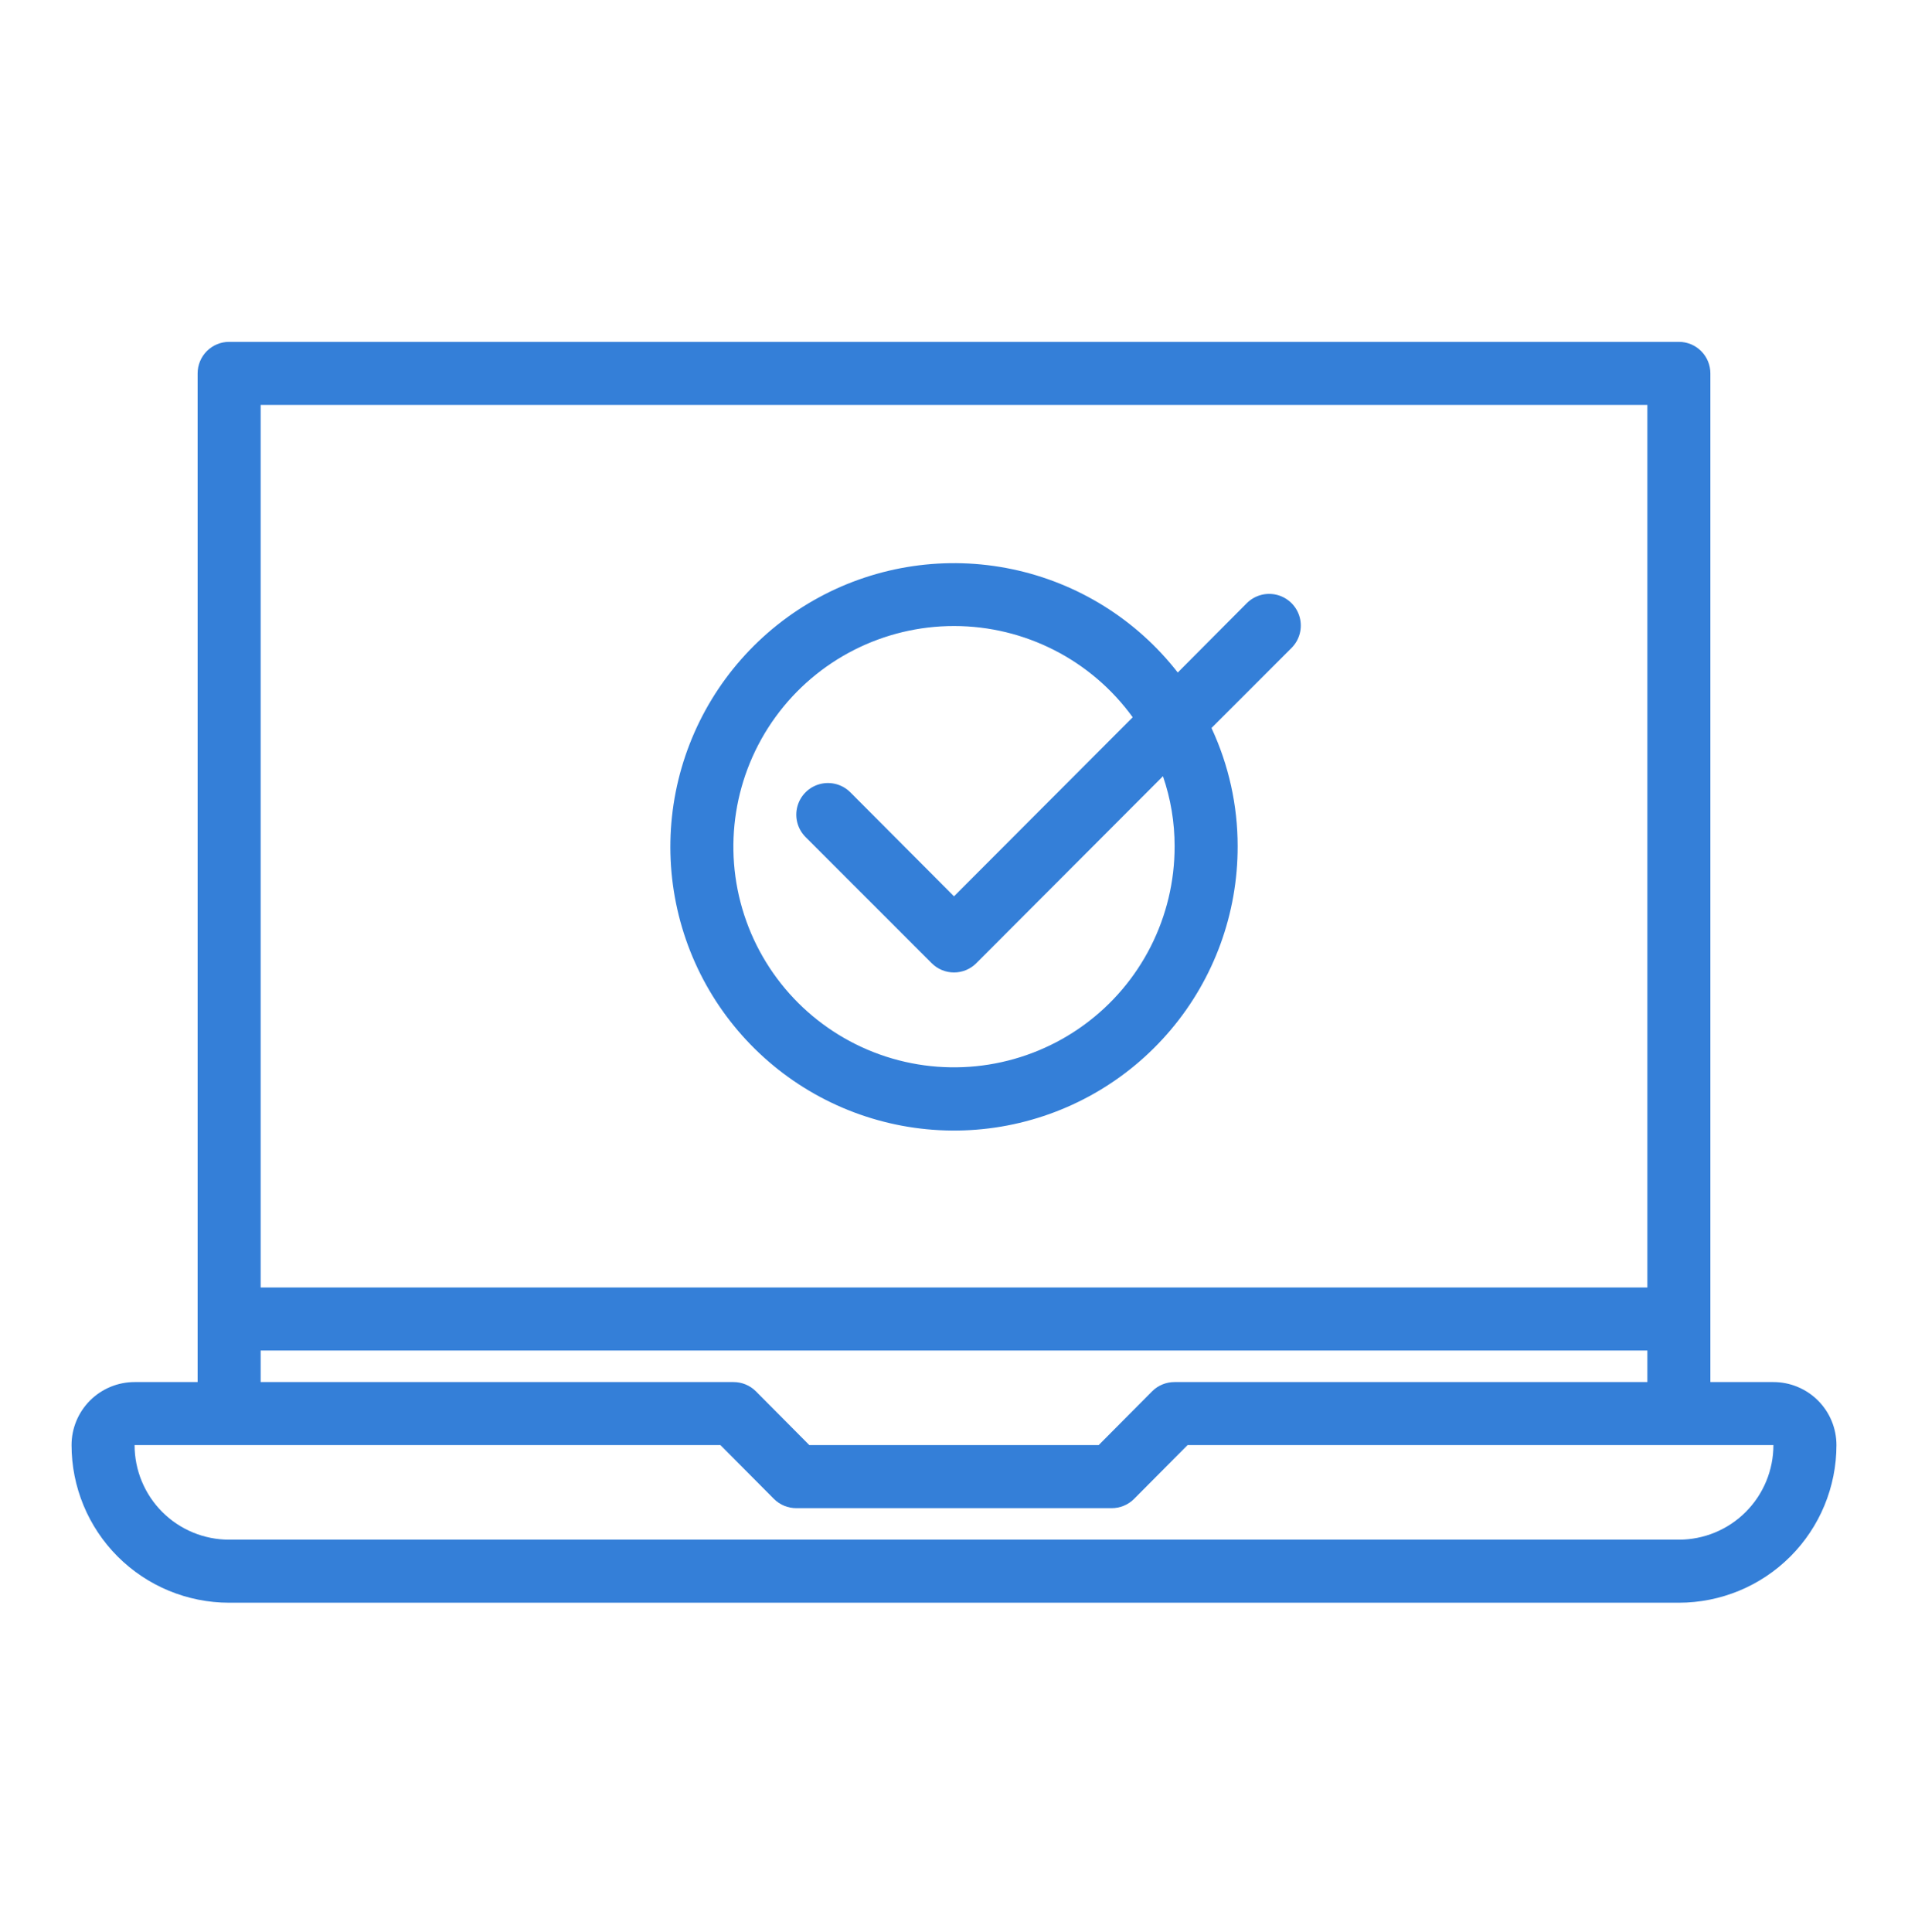
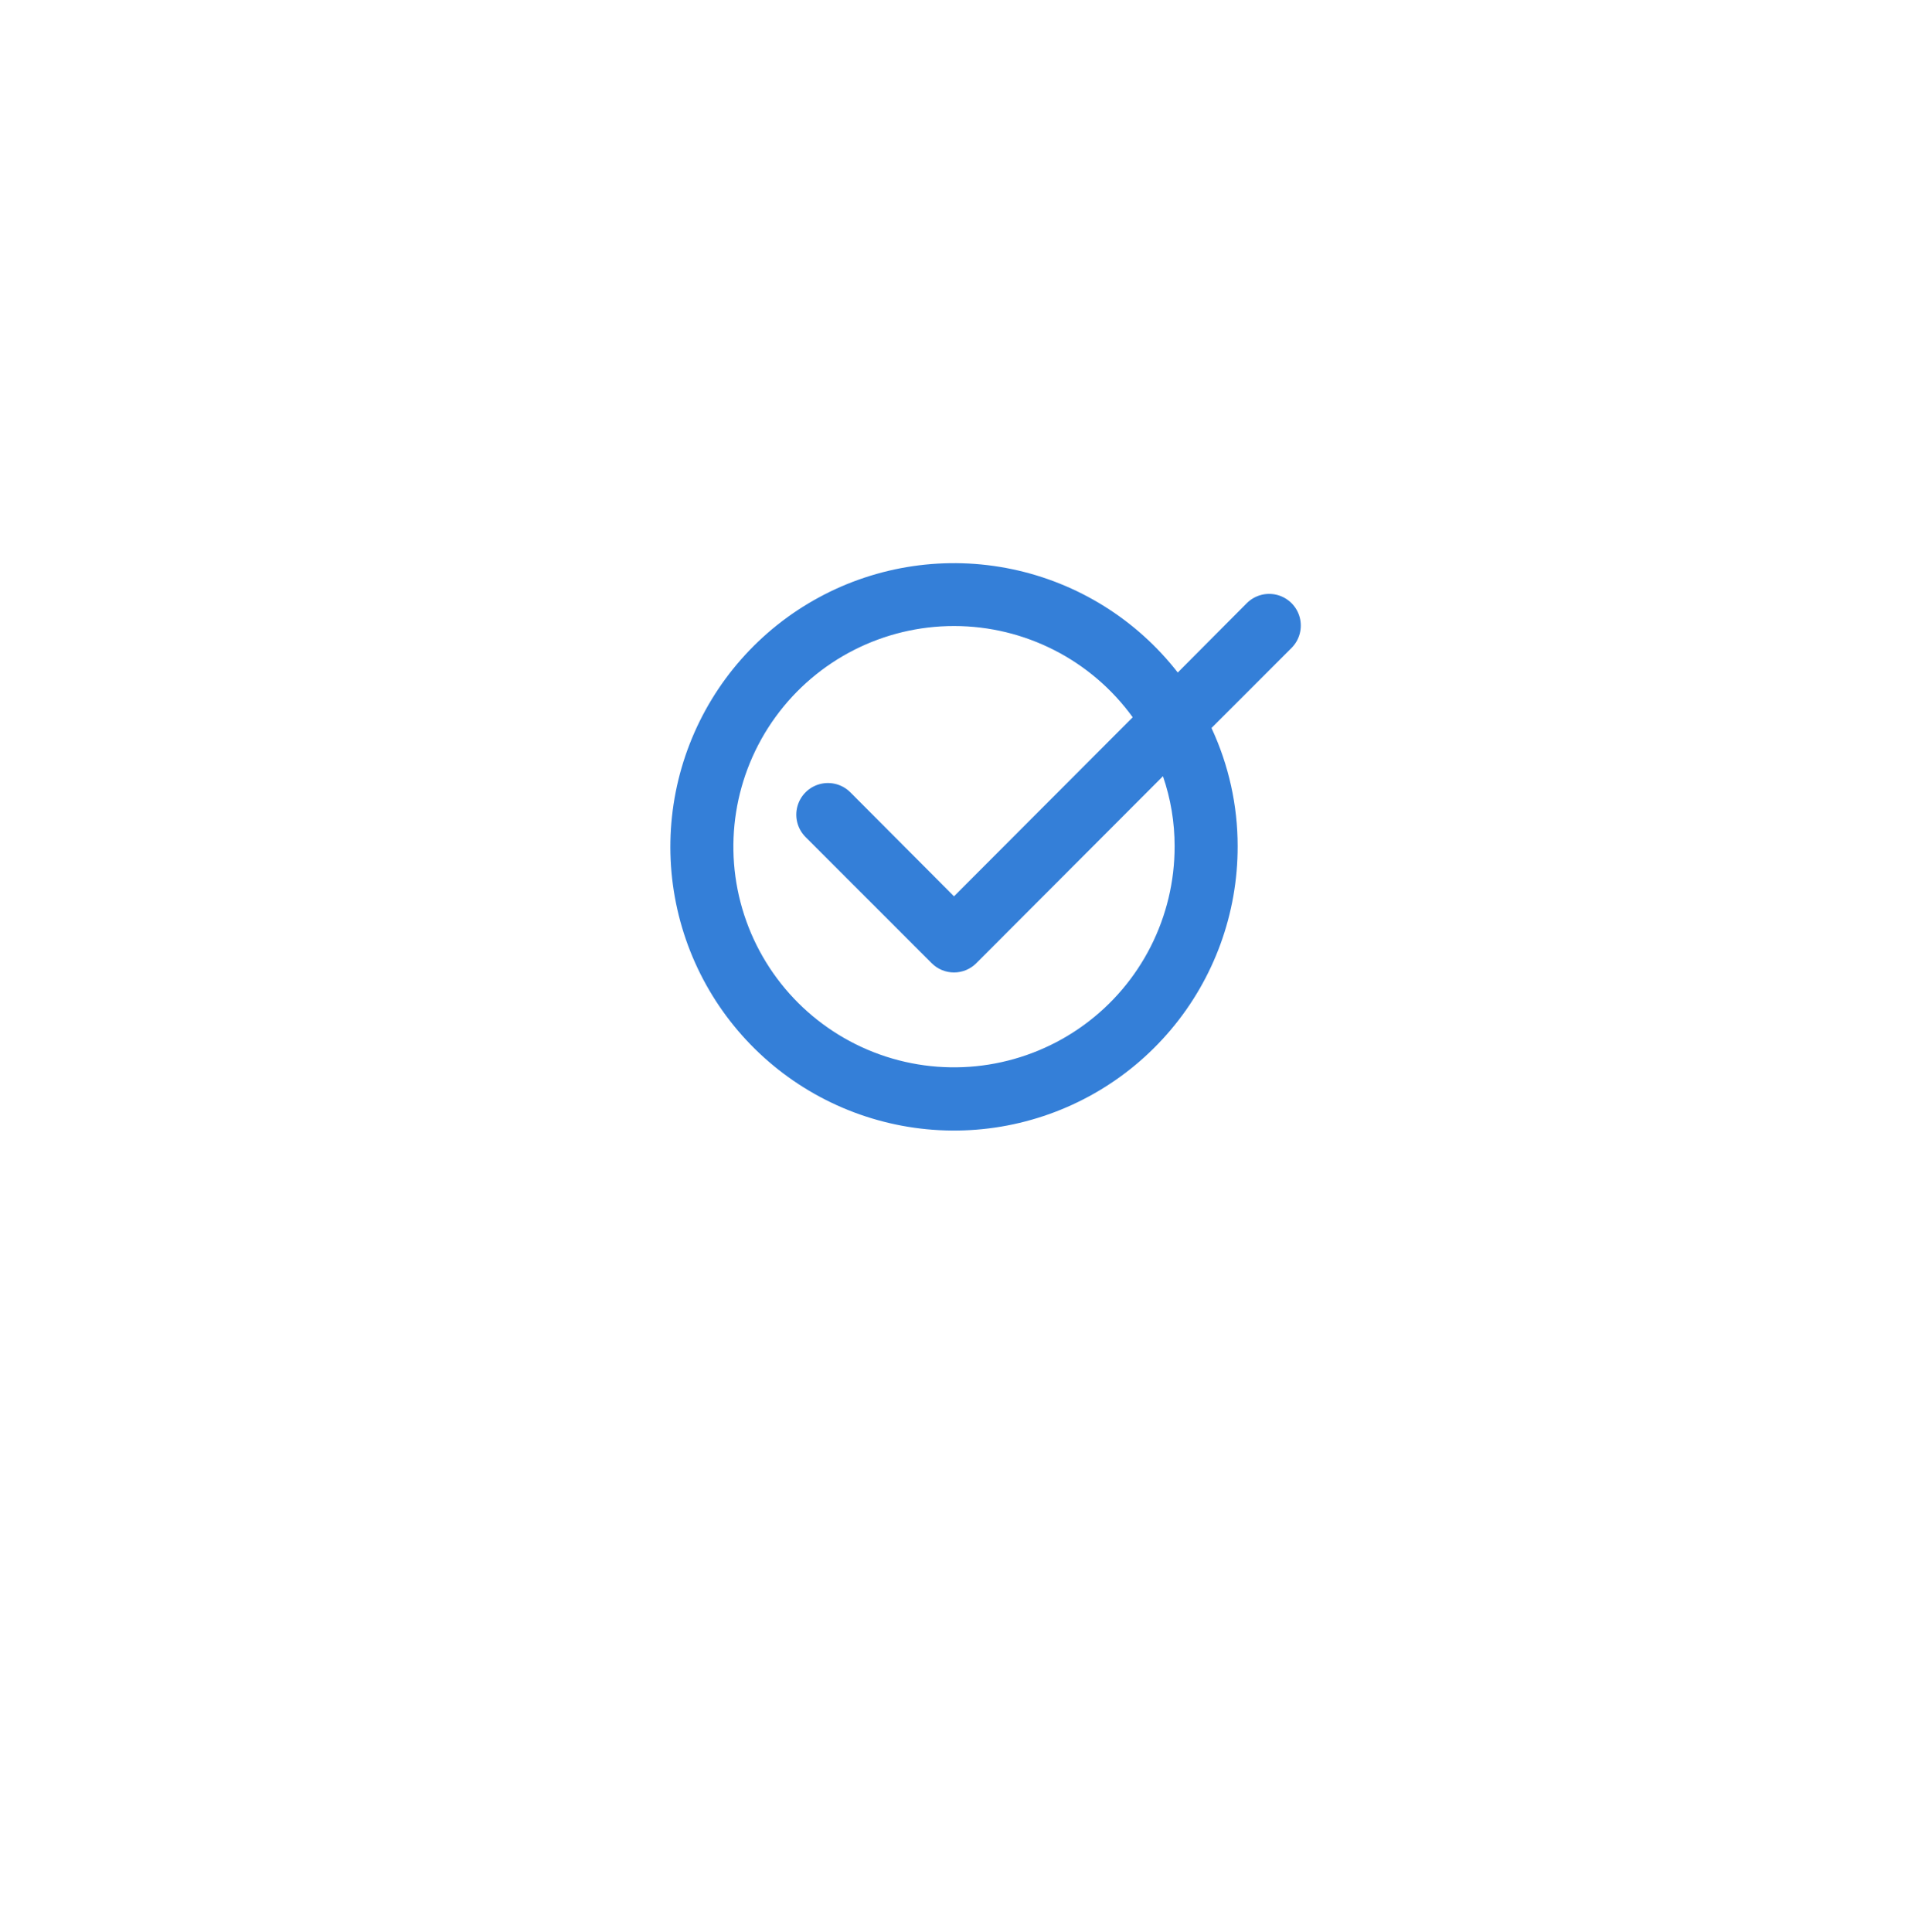
<svg xmlns="http://www.w3.org/2000/svg" fill="none" viewBox="0 0 80 81" height="81" width="80">
-   <path fill="#347FD8" d="M74.357 57.938H71.714V15.652C71.714 15.302 71.575 14.966 71.327 14.718C71.079 14.47 70.743 14.331 70.393 14.331H9.607C9.257 14.331 8.921 14.47 8.673 14.718C8.425 14.966 8.286 15.302 8.286 15.652V57.938H5.643C4.942 57.938 4.27 58.217 3.774 58.712C3.278 59.208 3 59.88 3 60.581C3 62.333 3.696 64.014 4.935 65.253C6.174 66.492 7.855 67.188 9.607 67.188H70.393C72.145 67.188 73.826 66.492 75.065 65.253C76.304 64.014 77 62.333 77 60.581C77 59.88 76.722 59.208 76.226 58.712C75.73 58.217 75.058 57.938 74.357 57.938ZM10.929 16.974H69.072V53.974H10.929V16.974ZM10.929 56.617H69.072V57.938H49.25C48.899 57.936 48.561 58.074 48.312 58.321L46.065 60.581H33.935L31.689 58.321C31.439 58.074 31.102 57.936 30.75 57.938H10.929L10.929 56.617ZM70.393 64.545H9.607C8.556 64.545 7.547 64.128 6.804 63.384C6.061 62.641 5.643 61.632 5.643 60.581H30.208L32.455 62.841C32.704 63.088 33.041 63.226 33.393 63.224H46.607C46.958 63.226 47.296 63.088 47.545 62.841L49.792 60.581H74.357C74.357 61.632 73.939 62.641 73.195 63.384C72.452 64.128 71.444 64.545 70.392 64.545H70.393Z" />
  <path fill="#347FD8" d="M52.276 25.286L49.382 28.193C47.652 25.971 45.189 24.436 42.433 23.86C39.677 23.284 36.805 23.704 34.331 25.047C31.855 26.389 29.937 28.566 28.916 31.191C27.895 33.815 27.839 36.716 28.757 39.379C29.675 42.041 31.508 44.29 33.929 45.728C36.35 47.165 39.203 47.697 41.979 47.229C44.756 46.76 47.276 45.322 49.091 43.169C50.907 41.017 51.899 38.29 51.893 35.474C51.894 33.762 51.519 32.07 50.796 30.519L54.153 27.162C54.488 26.827 54.618 26.338 54.496 25.881C54.373 25.422 54.016 25.065 53.558 24.942C53.1 24.82 52.611 24.95 52.276 25.286L52.276 25.286ZM49.25 35.474C49.256 38.437 47.843 41.224 45.448 42.969C43.054 44.714 39.968 45.207 37.149 44.294C34.33 43.38 32.12 41.172 31.203 38.354C30.287 35.536 30.776 32.45 32.519 30.053C34.261 27.657 37.047 26.24 40.01 26.244C42.973 26.247 45.755 27.669 47.493 30.069L40 37.575L35.653 33.214C35.318 32.879 34.829 32.748 34.371 32.871C33.913 32.993 33.556 33.351 33.433 33.809C33.31 34.267 33.441 34.755 33.776 35.09L39.062 40.376C39.31 40.626 39.648 40.767 40 40.767C40.353 40.767 40.691 40.626 40.938 40.376L48.761 32.54C49.086 33.484 49.251 34.475 49.25 35.473L49.25 35.474Z" />
</svg>